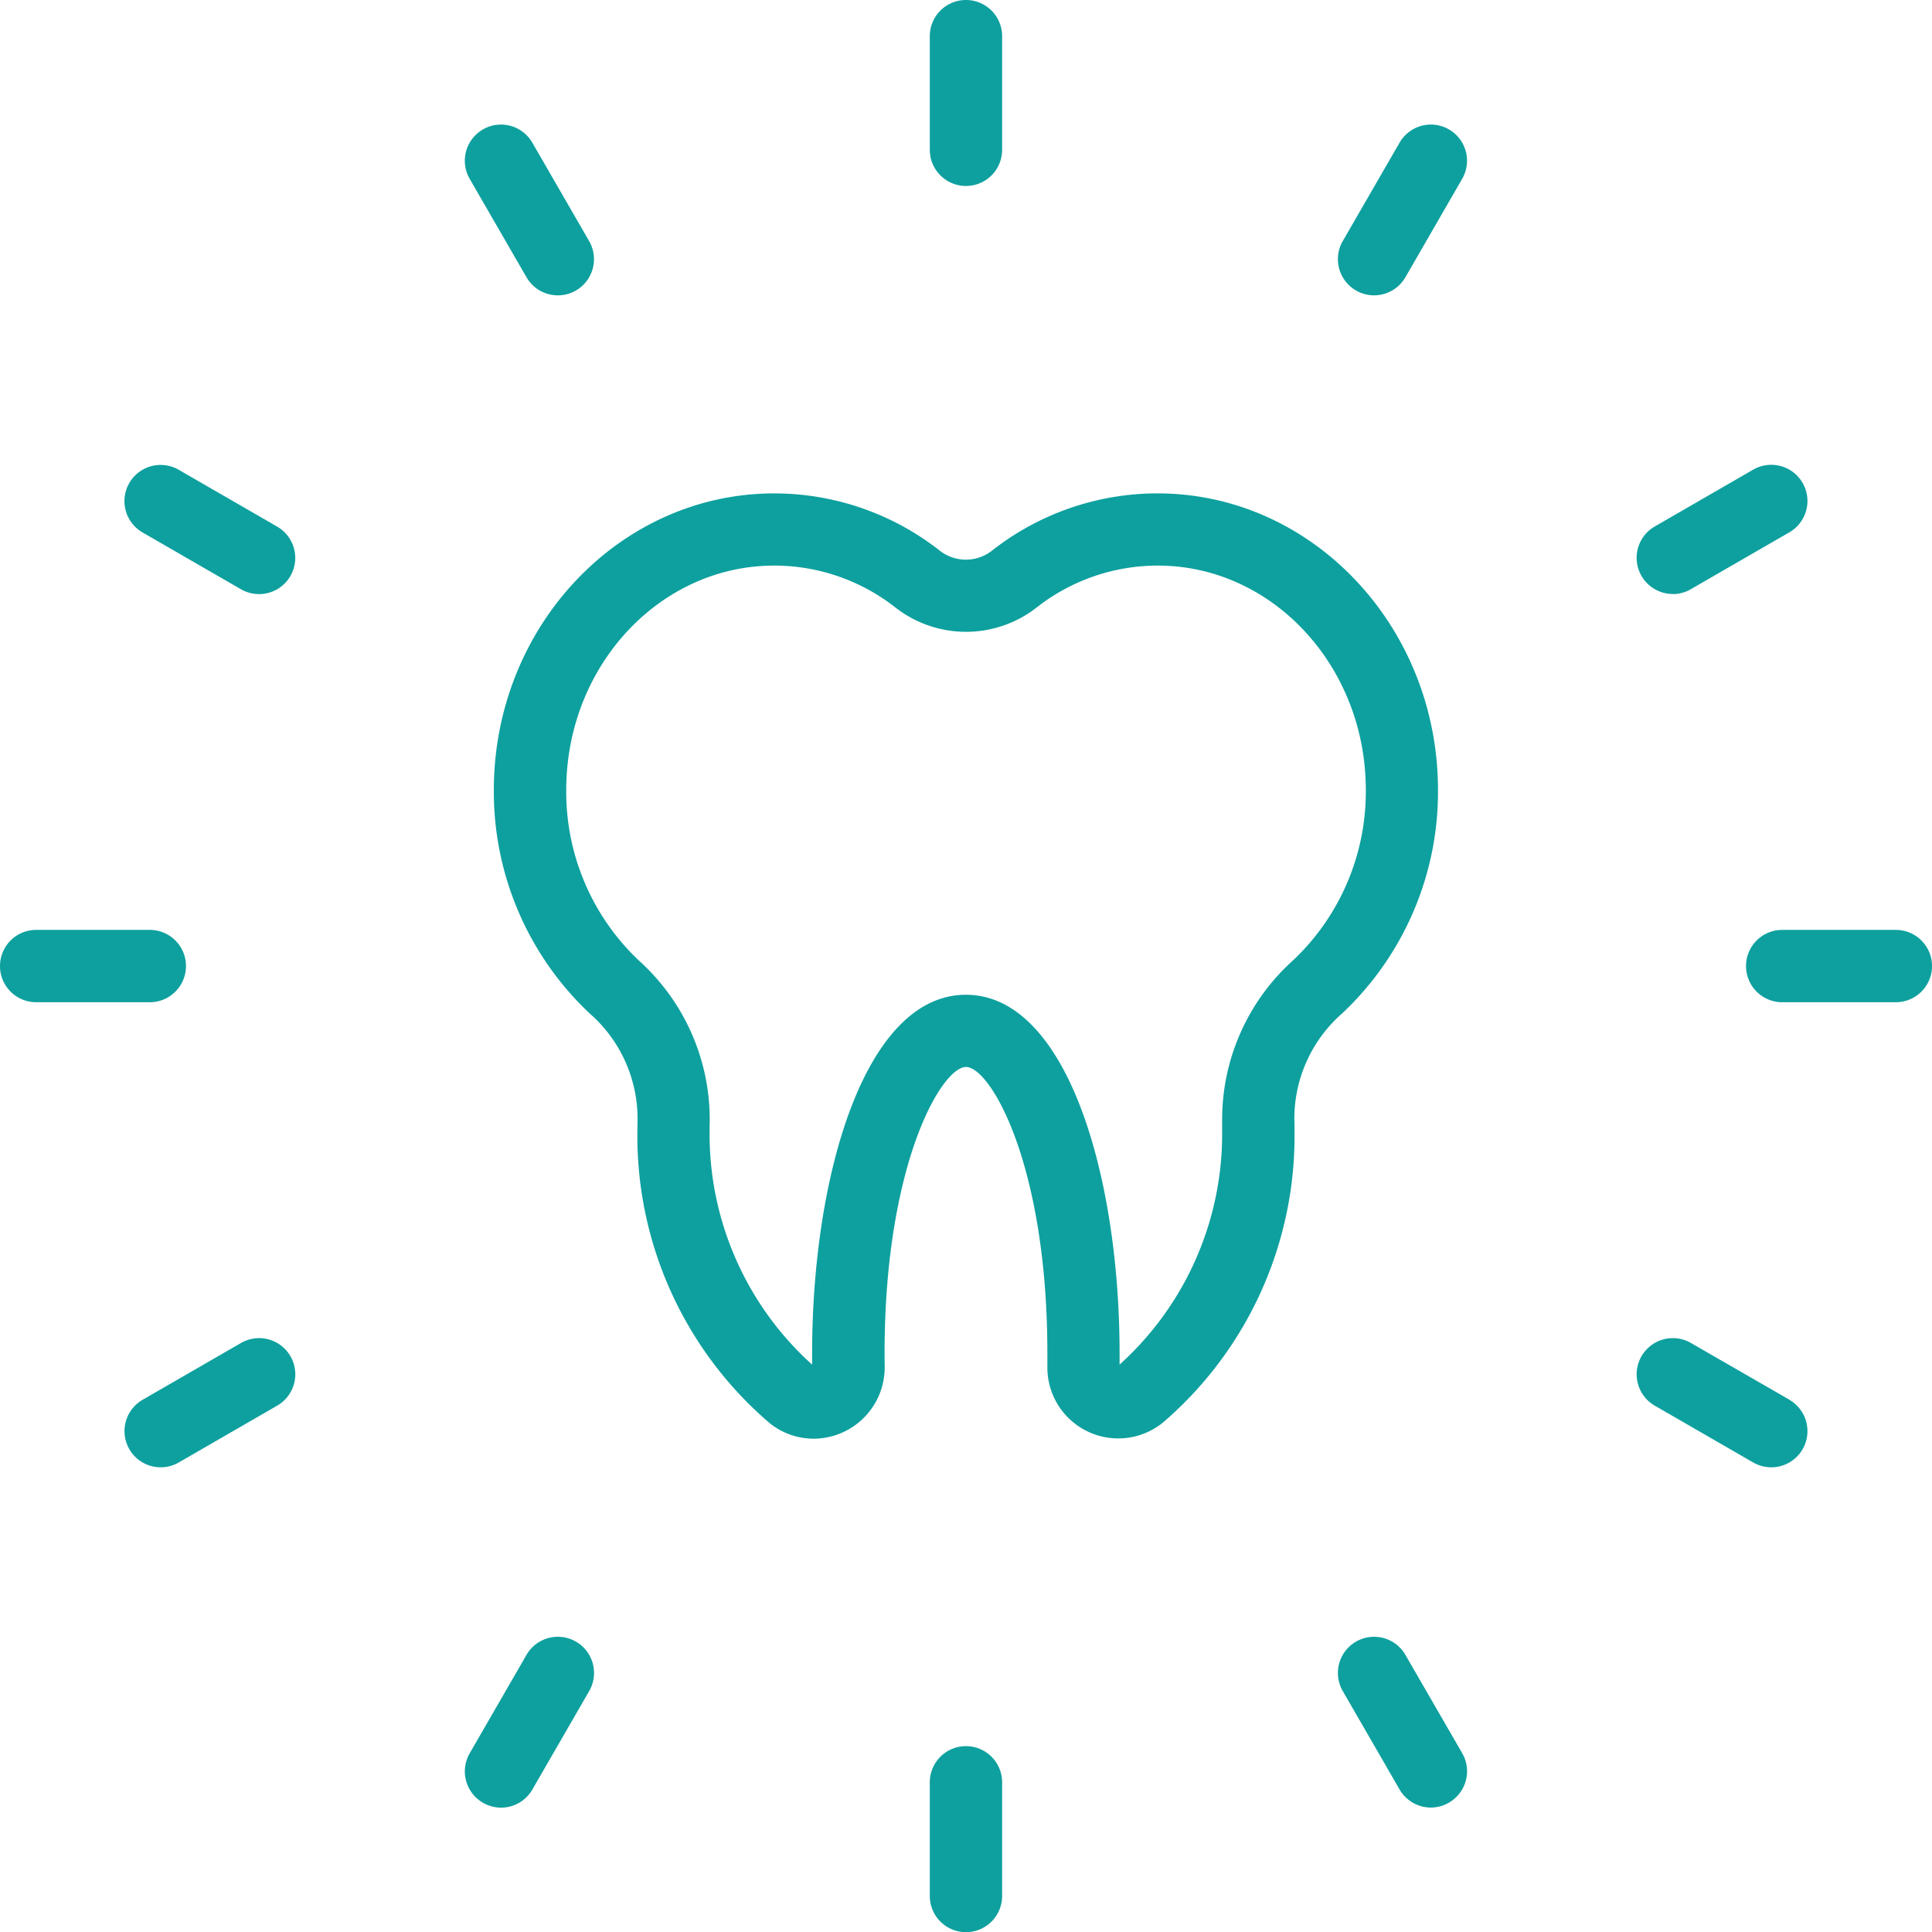
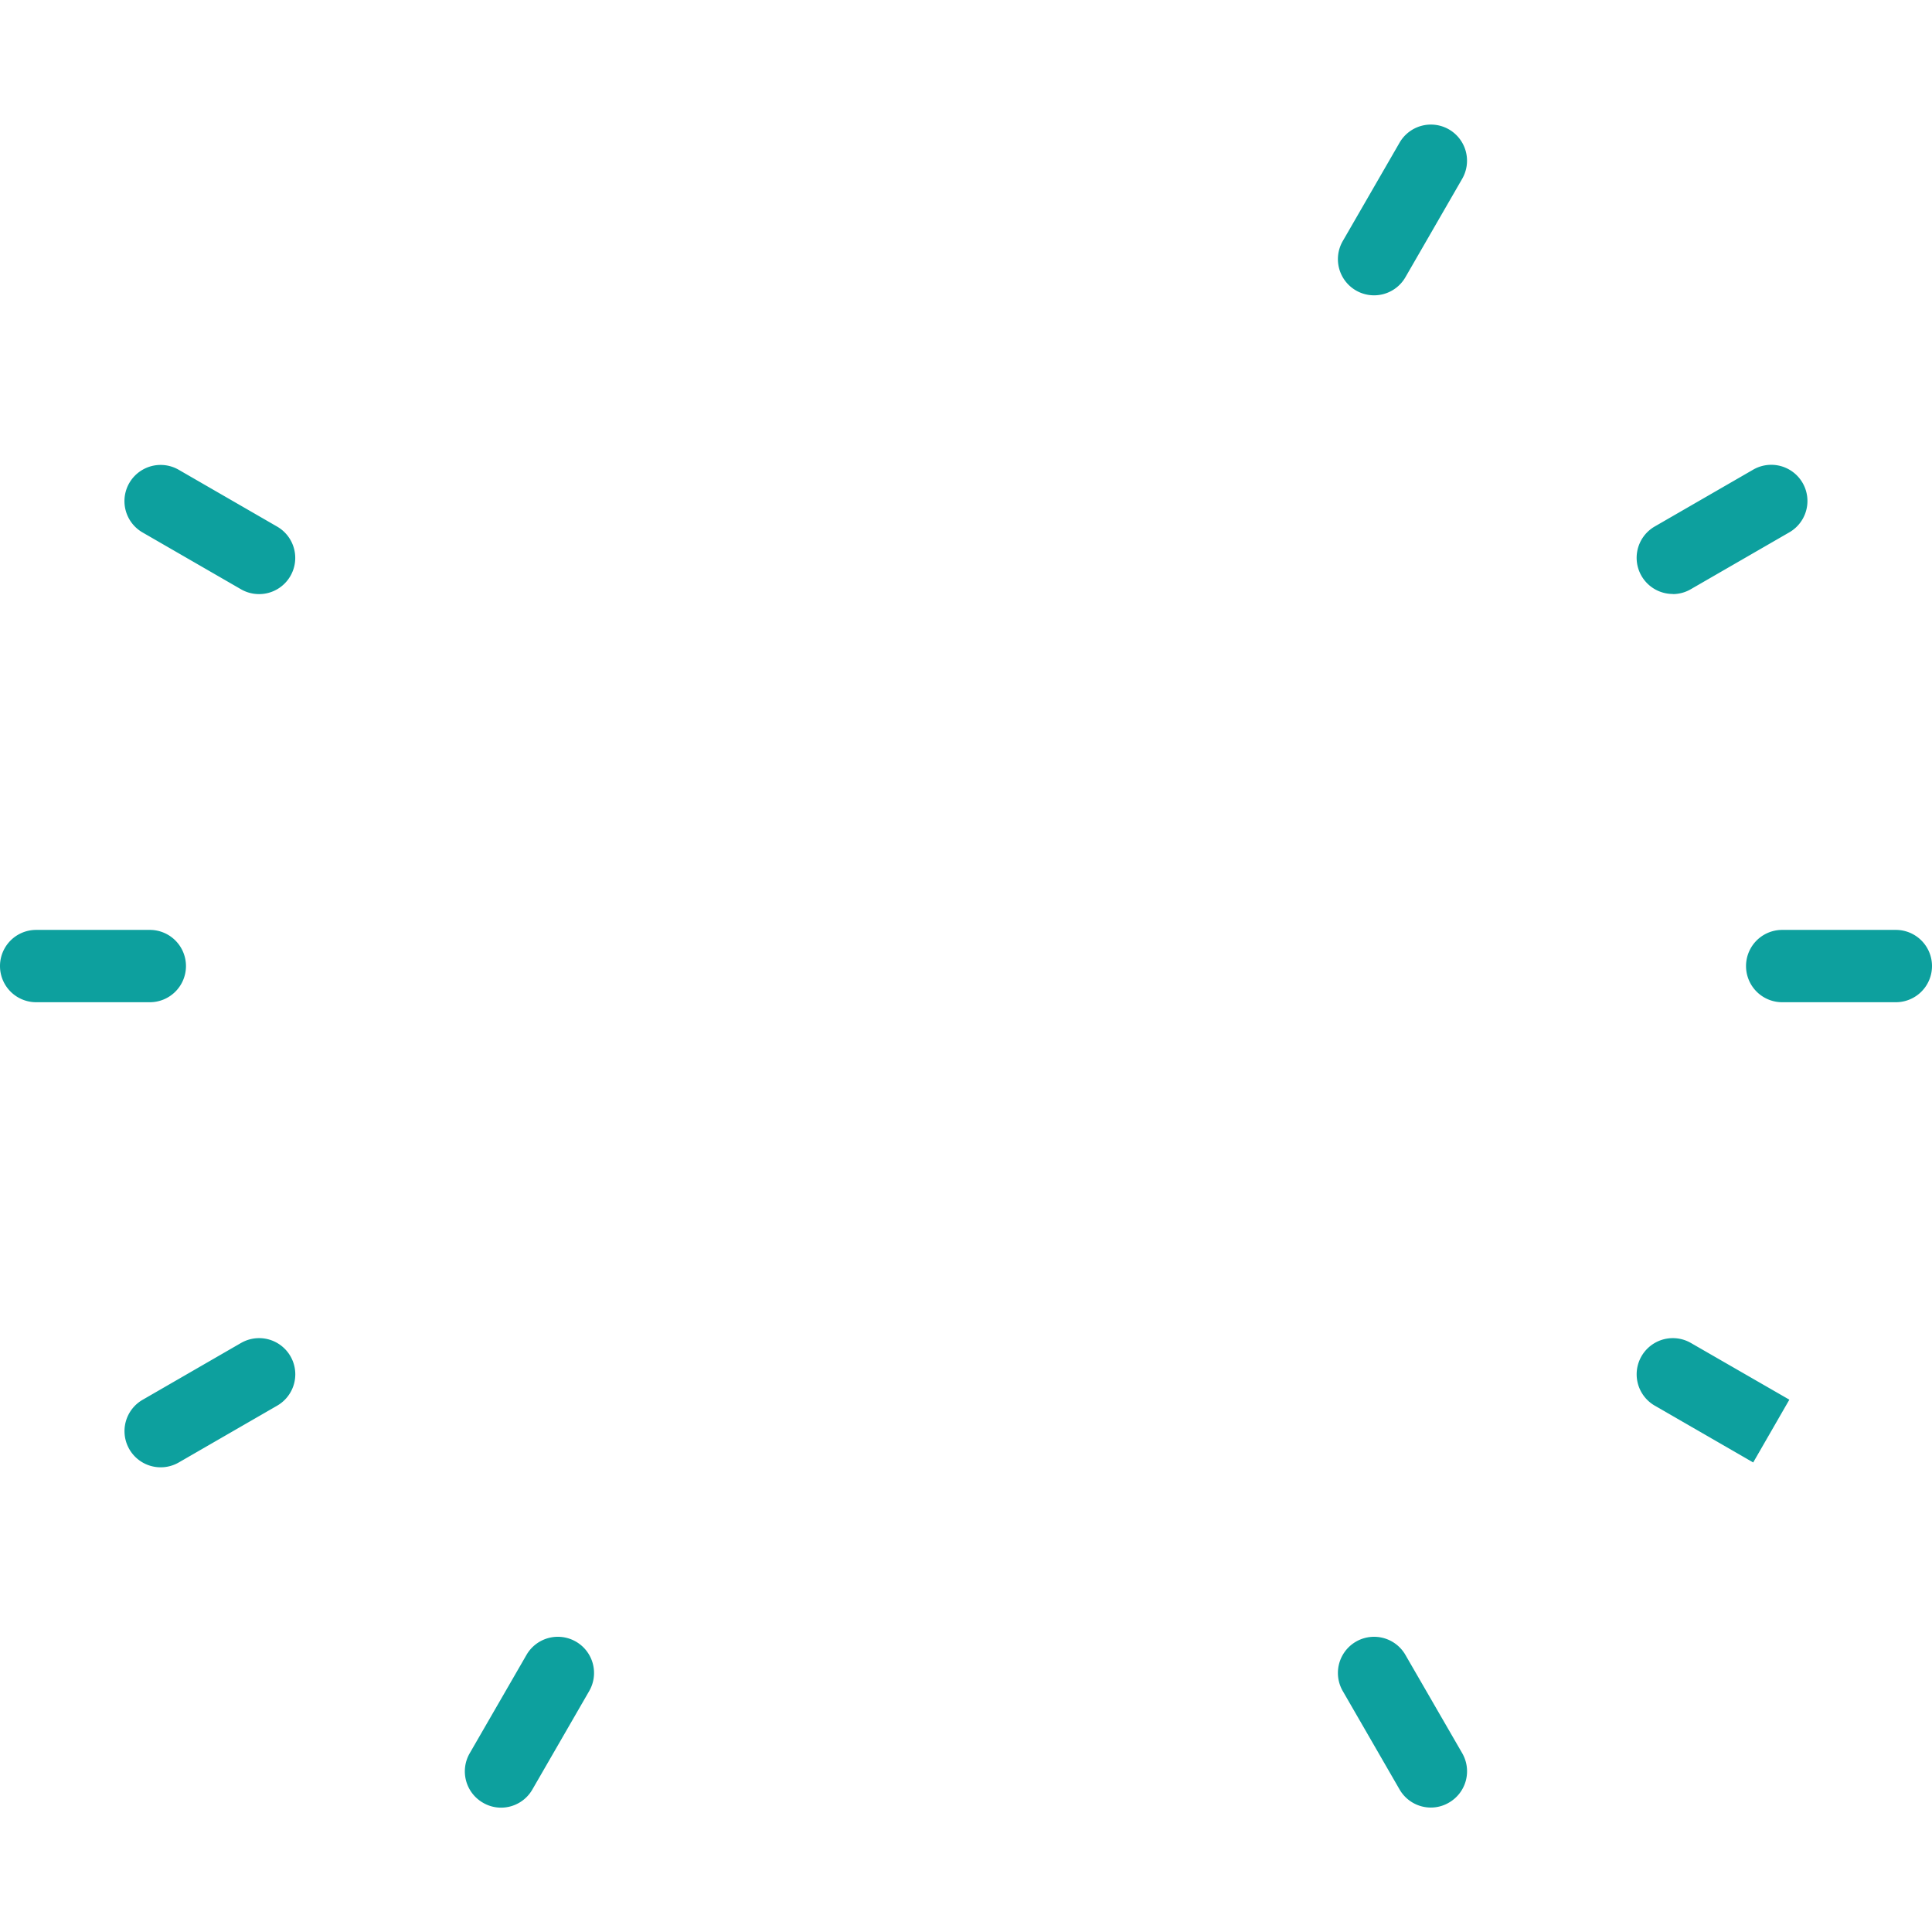
<svg xmlns="http://www.w3.org/2000/svg" width="77.999" height="78.004" viewBox="0 0 77.999 78.004">
  <g transform="translate(-1300.305 -1449.462)">
-     <path d="M75.852,62.115a12.284,12.284,0,0,0,3.863-9.01c0-6.606-5.079-11.979-11.321-11.979a10.821,10.821,0,0,0-6.69,2.315,1.709,1.709,0,0,1-2.1,0,10.818,10.818,0,0,0-6.687-2.314c-6.242,0-11.32,5.374-11.32,11.979a12.29,12.29,0,0,0,3.863,9.01A5.65,5.65,0,0,1,47.4,66.4c0,.143-.006.287-.006.43a15.25,15.25,0,0,0,5.293,11.793,2.824,2.824,0,0,0,1.818.667,2.88,2.88,0,0,0,2.872-2.911l-.005-.531c0-7.631,2.3-11.565,3.287-11.565s3.286,3.934,3.286,11.565v.531a2.861,2.861,0,0,0,4.685,2.243,15.248,15.248,0,0,0,5.292-11.793c0-.143,0-.287-.007-.431A5.653,5.653,0,0,1,75.852,62.115ZM71,66.834a12.532,12.532,0,0,1-4.14,9.464v-.445c0-7.2-2.132-14.485-6.206-14.485s-6.207,7.287-6.207,14.485V76.3a12.53,12.53,0,0,1-4.139-9.463c0-.119,0-.239.005-.355a8.638,8.638,0,0,0-2.872-6.507A9.365,9.365,0,0,1,44.52,53.1c0-5,3.768-9.059,8.4-9.059a7.926,7.926,0,0,1,4.9,1.7,4.631,4.631,0,0,0,5.681,0,7.926,7.926,0,0,1,4.9-1.7c4.633,0,8.4,4.064,8.4,9.059a9.363,9.363,0,0,1-2.928,6.87,8.64,8.64,0,0,0-2.872,6.5C71,66.6,71,66.716,71,66.834Z" transform="translate(1278.645 1428.255)" fill="#0da09e" />
-     <path d="M64.155,24.758a1.46,1.46,0,0,0,1.46-1.46V18.71a1.46,1.46,0,1,0-2.92,0V23.3A1.46,1.46,0,0,0,64.155,24.758Z" transform="translate(1275.148 1432.212)" fill="#0da09e" />
-     <path d="M64.155,101.75a1.46,1.46,0,0,0-1.46,1.46V107.8a1.46,1.46,0,1,0,2.92,0V103.21a1.46,1.46,0,0,0-1.46-1.46Z" transform="translate(1275.148 1418.208)" fill="#0da09e" />
    <path d="M108.242,62.25h-4.588a1.46,1.46,0,0,0,0,2.92h4.588a1.46,1.46,0,1,0,0-2.92Z" transform="translate(1268.602 1424.754)" fill="#0da09e" />
    <path d="M25.208,63.71a1.46,1.46,0,0,0-1.46-1.46H19.16a1.46,1.46,0,0,0,0,2.92h4.588a1.46,1.46,0,0,0,1.46-1.46Z" transform="translate(1282.605 1424.754)" fill="#0da09e" />
-     <path d="M42.684,29.443a1.46,1.46,0,1,0,2.529-1.46l-2.294-3.974a1.46,1.46,0,1,0-2.529,1.46Z" transform="translate(1278.877 1431.213)" fill="#0da09e" />
    <path d="M85.169,97.188a1.46,1.46,0,1,0-2.529,1.46l2.294,3.974a1.459,1.459,0,0,0,1.266.73,1.443,1.443,0,0,0,.728-.2,1.46,1.46,0,0,0,.535-1.994Z" transform="translate(1271.875 1419.085)" fill="#0da09e" />
    <path d="M98.363,44.964a1.451,1.451,0,0,0,.728-.2l3.974-2.294a1.46,1.46,0,0,0-1.46-2.53l-3.974,2.294a1.46,1.46,0,0,0,.732,2.725Z" transform="translate(1269.48 1428.483)" fill="#0da09e" />
    <path d="M28.428,82.2l-3.973,2.294a1.46,1.46,0,0,0,1.46,2.53l3.974-2.294a1.46,1.46,0,1,0-1.46-2.53Z" transform="translate(1281.607 1421.481)" fill="#0da09e" />
    <path d="M29.887,42.239l-3.974-2.294a1.46,1.46,0,0,0-1.46,2.53l3.974,2.294a1.46,1.46,0,1,0,1.46-2.53Z" transform="translate(1281.607 1428.483)" fill="#0da09e" />
-     <path d="M103.066,84.489,99.092,82.2a1.46,1.46,0,0,0-1.46,2.53l3.974,2.294a1.46,1.46,0,1,0,1.46-2.53Z" transform="translate(1269.479 1421.481)" fill="#0da09e" />
+     <path d="M103.066,84.489,99.092,82.2a1.46,1.46,0,0,0-1.46,2.53l3.974,2.294Z" transform="translate(1269.479 1421.481)" fill="#0da09e" />
    <path d="M86.928,23.475a1.46,1.46,0,0,0-1.994.534L82.64,27.983a1.46,1.46,0,1,0,2.529,1.46l2.294-3.977A1.46,1.46,0,0,0,86.928,23.475Z" transform="translate(1271.875 1431.212)" fill="#0da09e" />
    <path d="M44.679,96.653a1.461,1.461,0,0,0-1.995.535l-2.294,3.974a1.46,1.46,0,0,0,.535,1.994,1.443,1.443,0,0,0,.728.2,1.459,1.459,0,0,0,1.266-.73l2.294-3.974A1.46,1.46,0,0,0,44.679,96.653Z" transform="translate(1278.877 1419.085)" fill="#0da09e" />
  </g>
</svg>